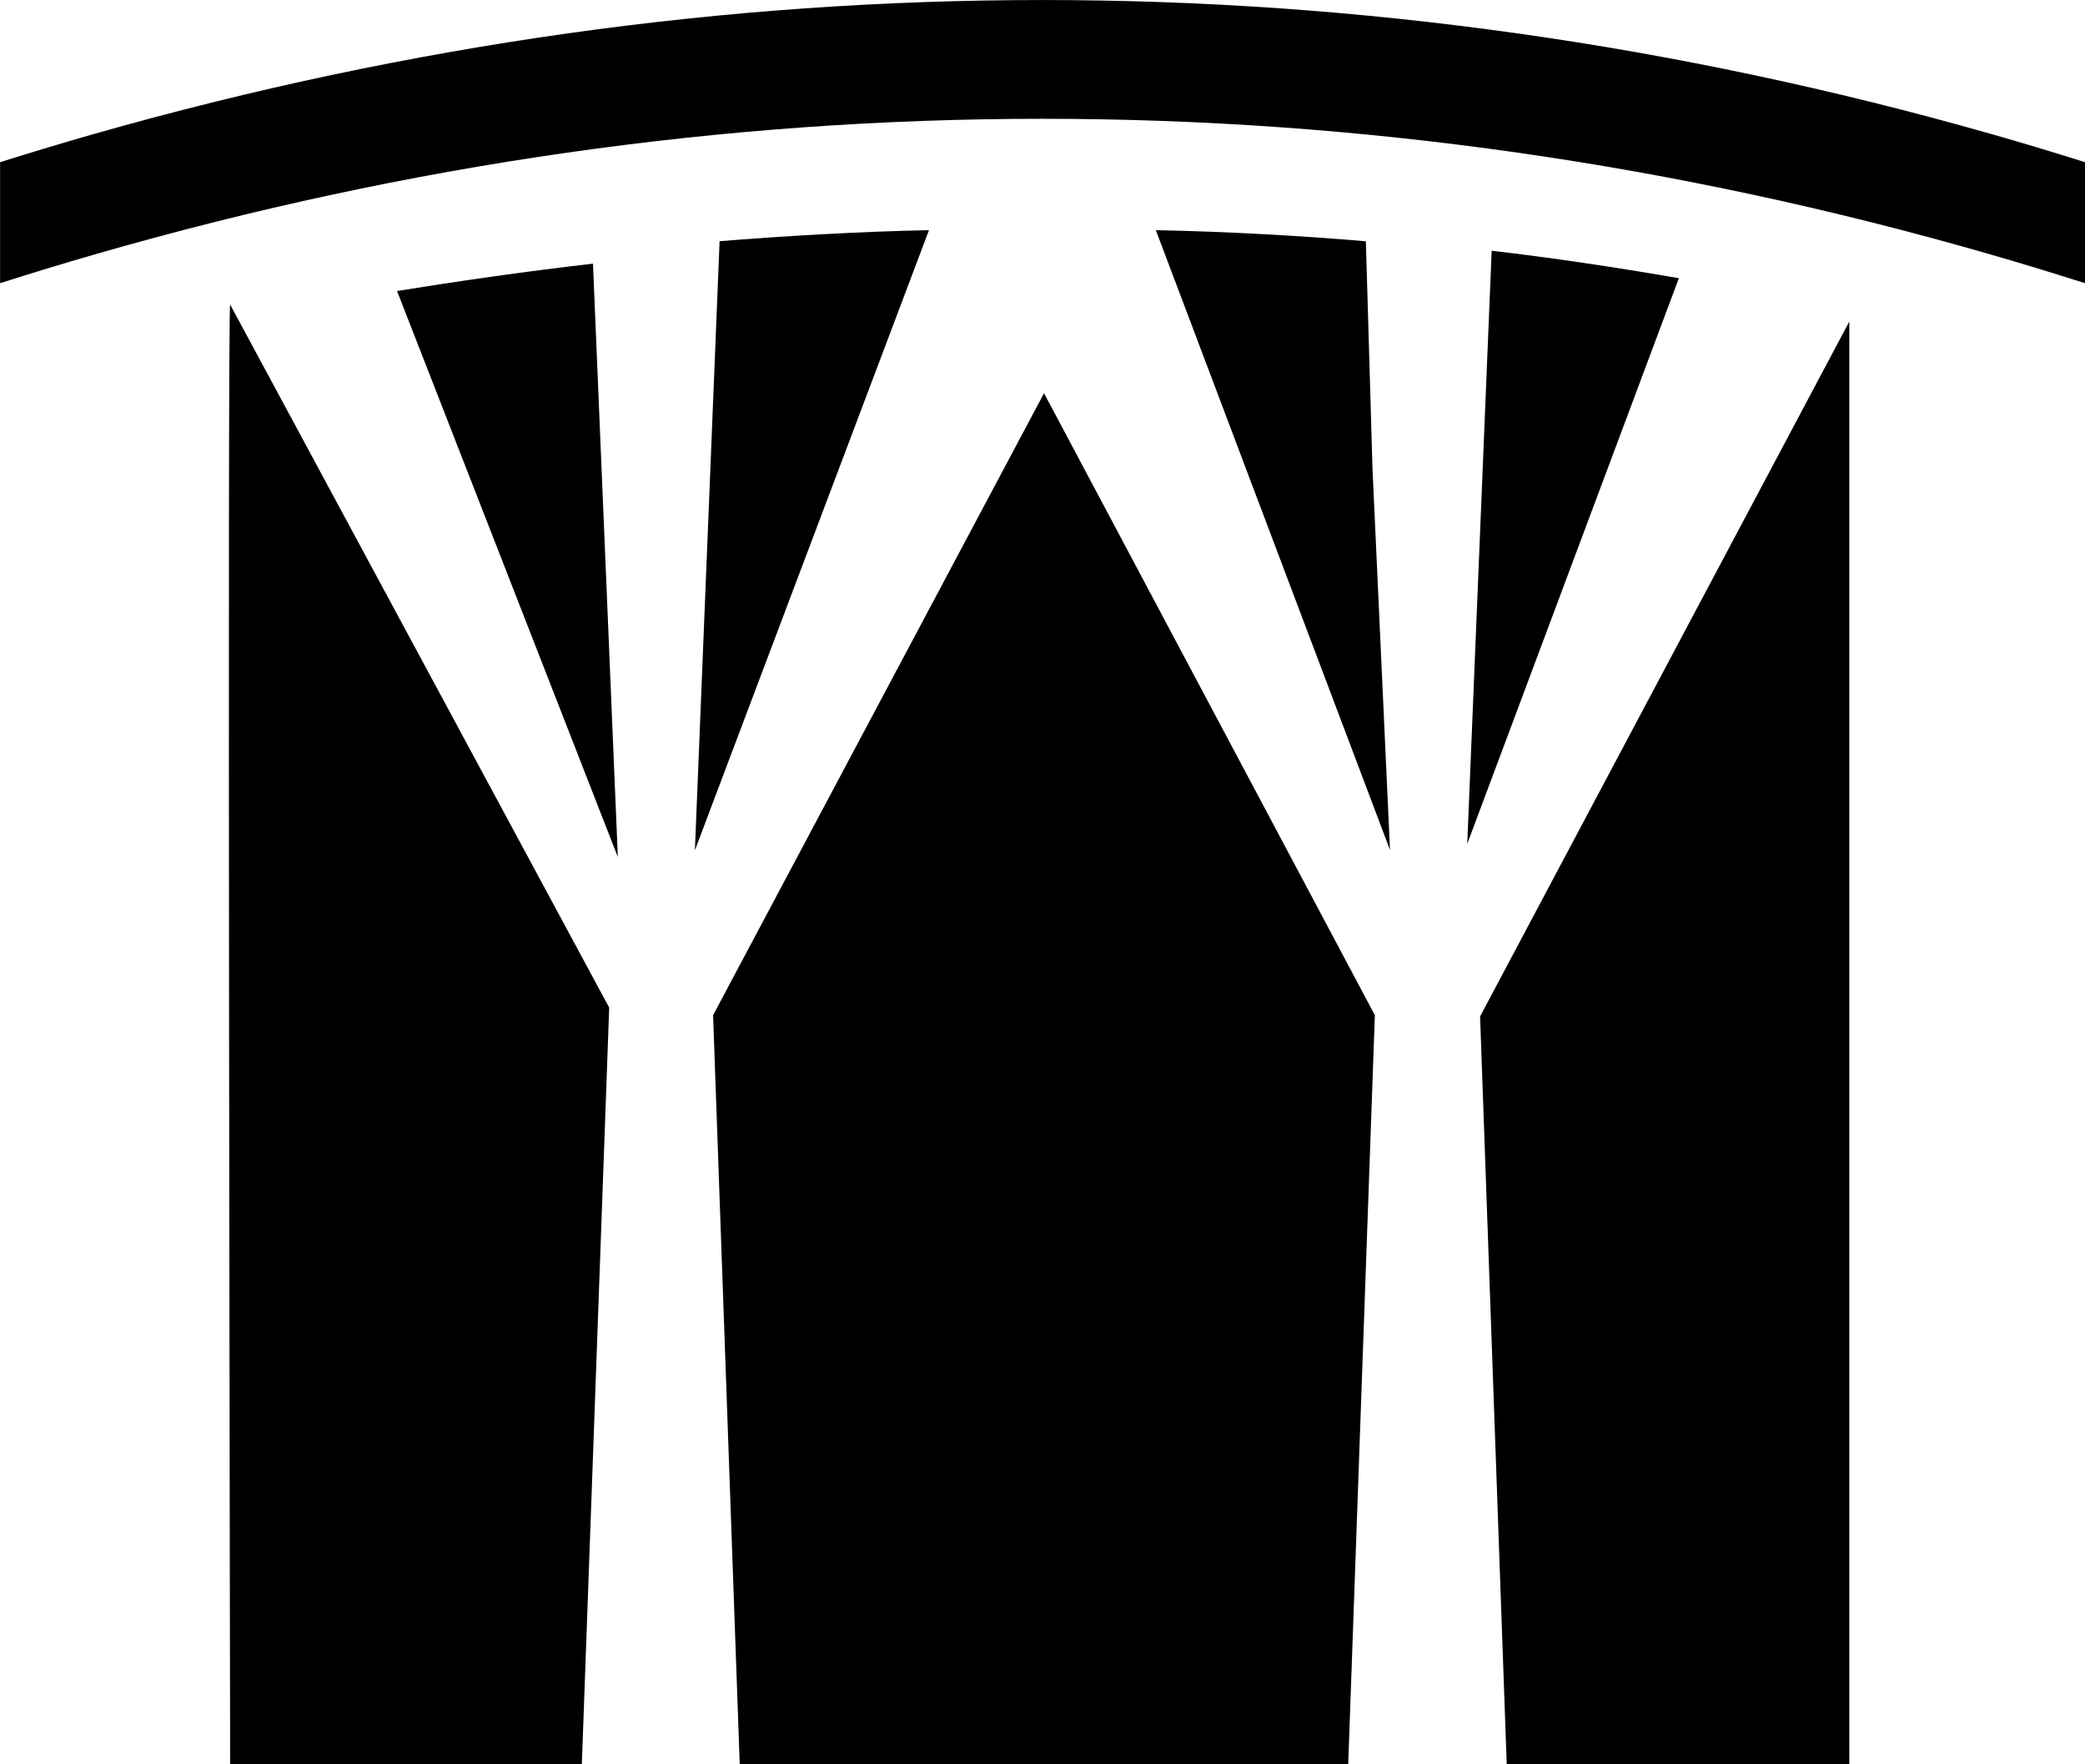
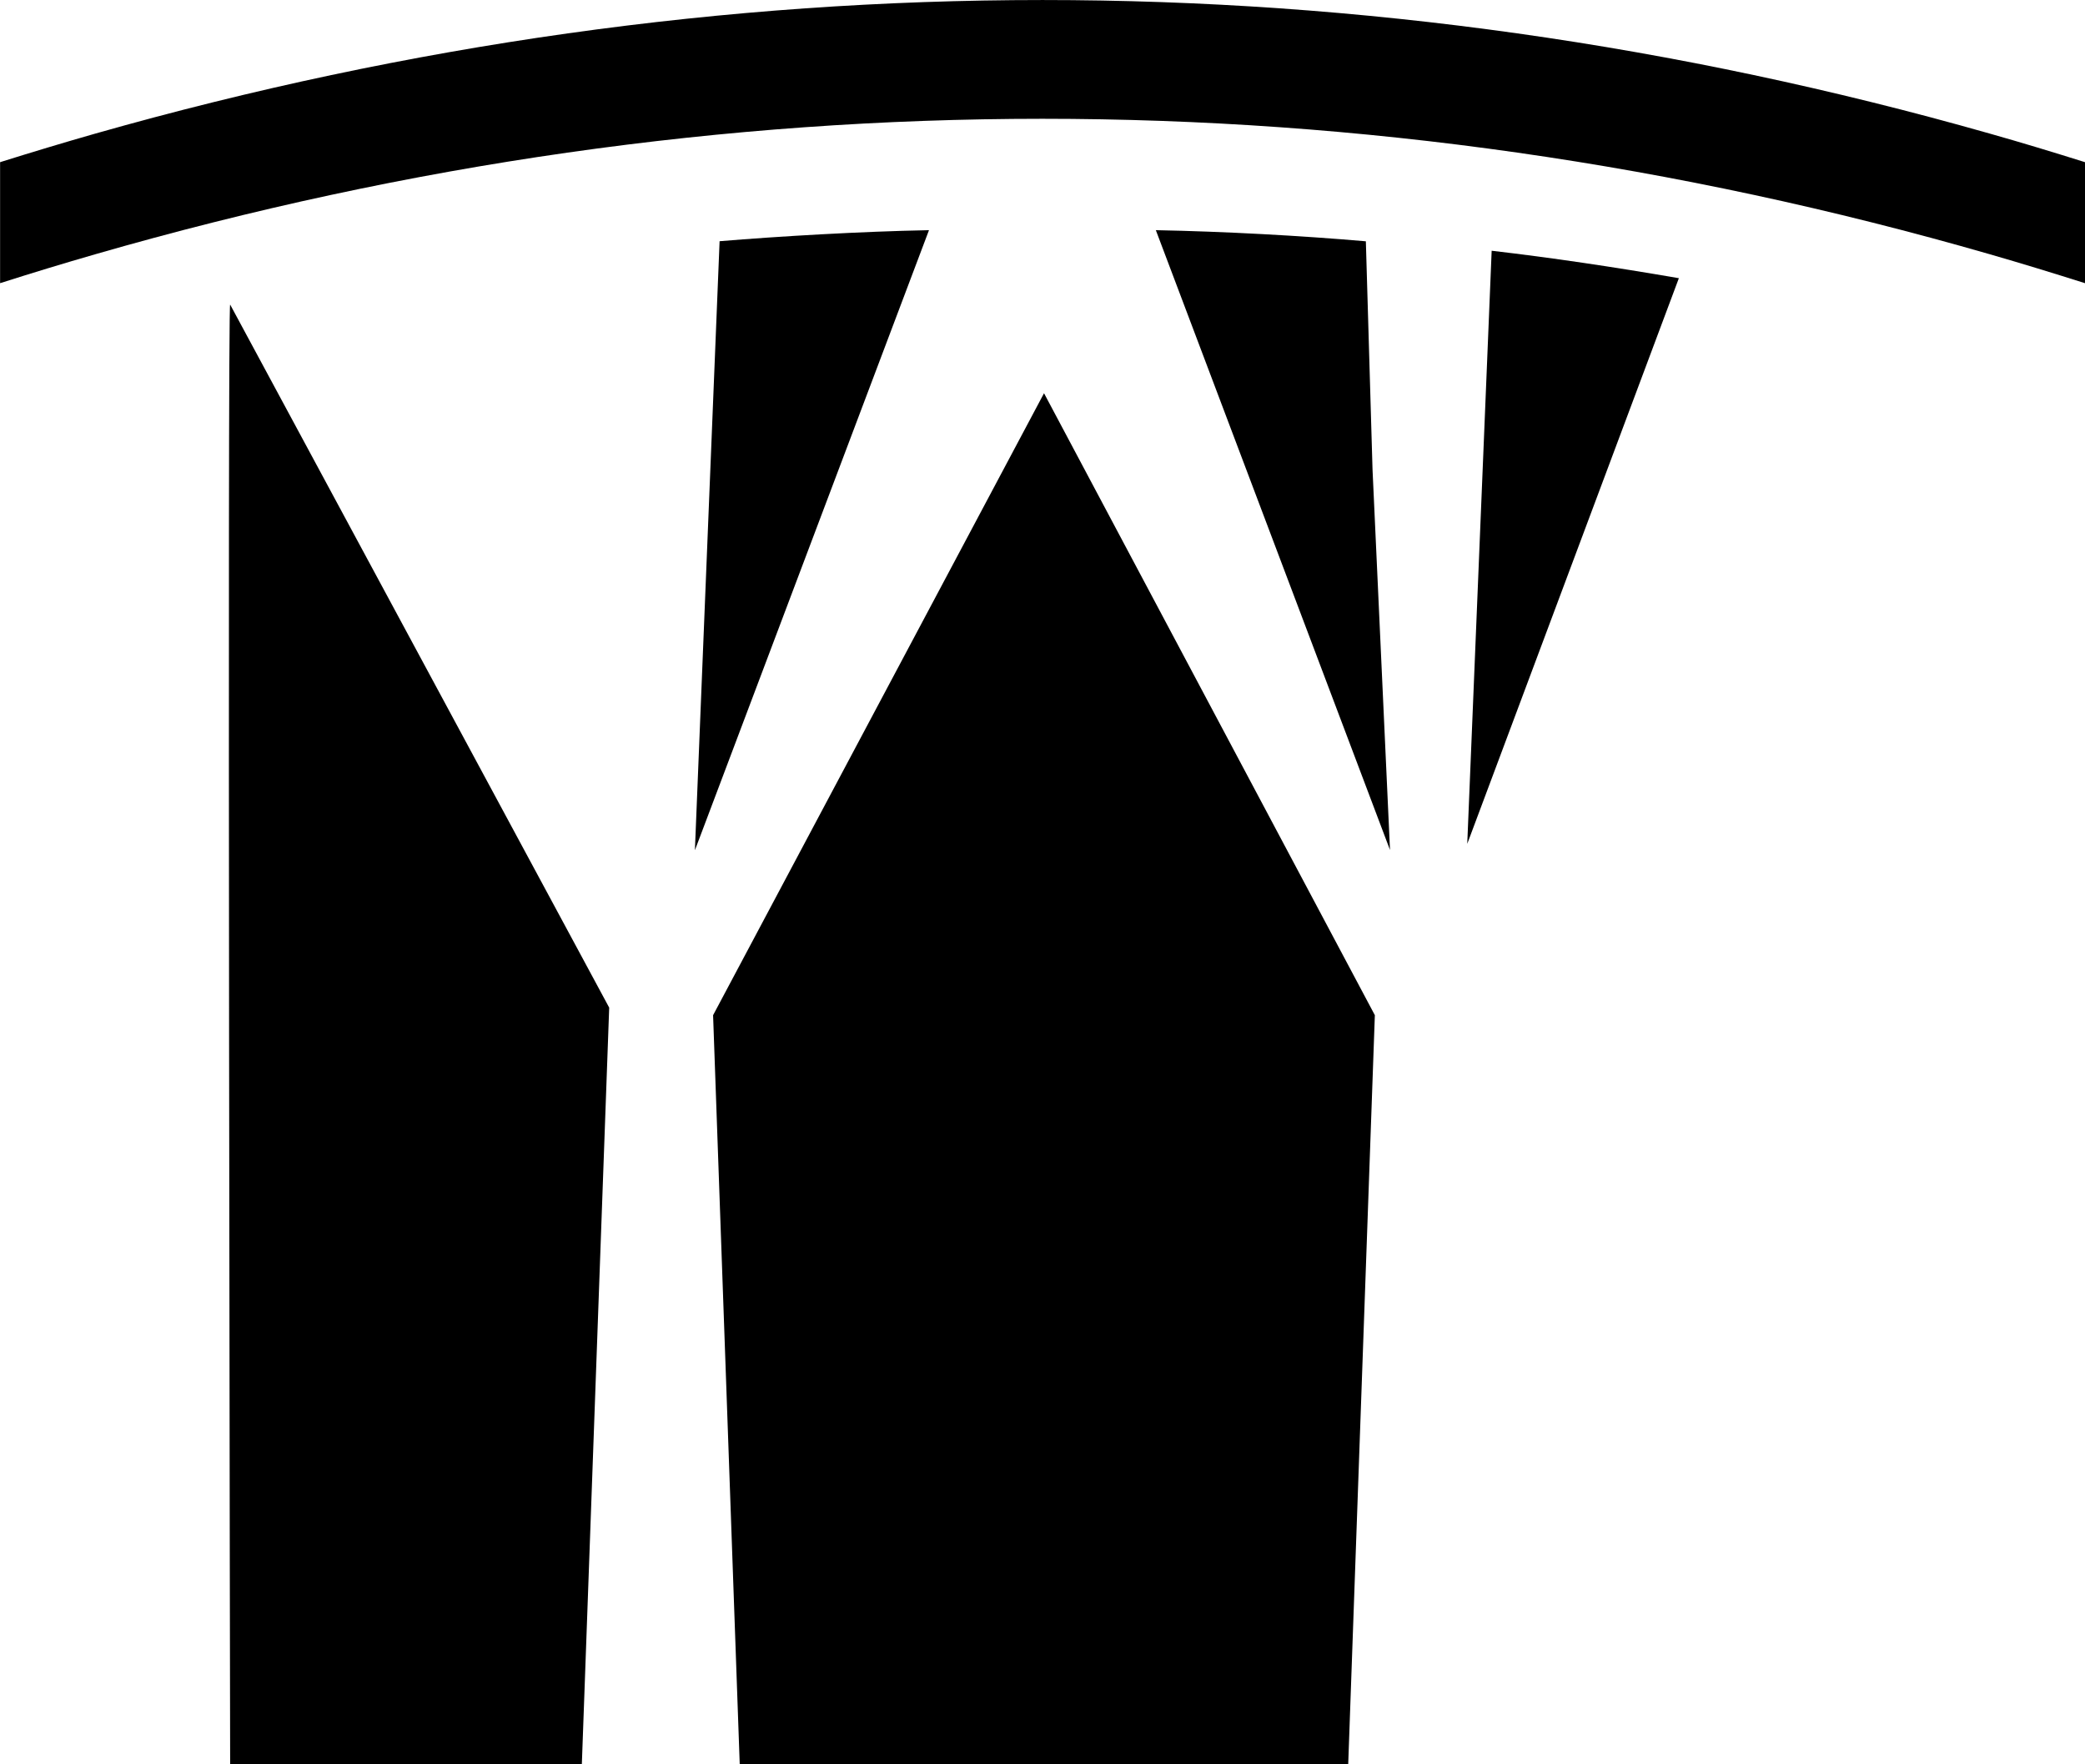
<svg xmlns="http://www.w3.org/2000/svg" viewBox="0 0 234 198">
  <defs>
    <style>.stk{fill:#000000}@media (prefers-color-scheme:dark){.stk{fill:#ffffff}}</style>
  </defs>
  <path class="stk" d="m164.67 94.7 23.75-63.48c-7.43-1.28-14.37-2.31-21.01-3.08l-2.74 66.56z" />
-   <polygon class="stk" points="166.11 114.07 169.1 198 207.55 198 207.55 36.08" />
  <path class="stk" d="M153.87,46.89l-.58-19.81c-7.38-.64-15.87-1.1-23.57-1.25l26.28,69.56-1.96-42.68-.17-5.81Z" />
-   <path class="stk" d="M78,95.39L104.26,25.83c-7.7,.15-16.75,.68-23.5,1.24l-2.77,68.32Z" />
-   <path class="stk" d="M66.54,29.59c-7.94,.91-15.82,2.07-21.98,3.07l24.78,63.52-2.79-66.58Z" />
+   <path class="stk" d="M78,95.39L104.26,25.83c-7.7,.15-16.75,.68-23.5,1.24l-2.77,68.32" />
  <polygon class="stk" points="117.17 44.13 80.03 113.93 83.02 198 151.31 198 154.3 113.93" />
  <path class="stk" d="M25.83,34.18c-.32-.4,0,163.82,0,163.82h39.47l3.07-84.92L25.83,34.18Z" />
  <path class="stk" d="m223.27 14.98c-70.28-19.97-142.25-19.97-212.53 0-3.58 1.02-7.16 2.1-10.73 3.22v13.58c3.57-1.14 7.15-2.23 10.73-3.26 35.12-10.13 70.68-15.19 106.24-15.19 35.58 0 71.15 5.06 106.29 15.19 3.58 1.03 7.16 2.13 10.73 3.26v-13.58c-3.57-1.12-7.15-2.21-10.73-3.22z" />
</svg>